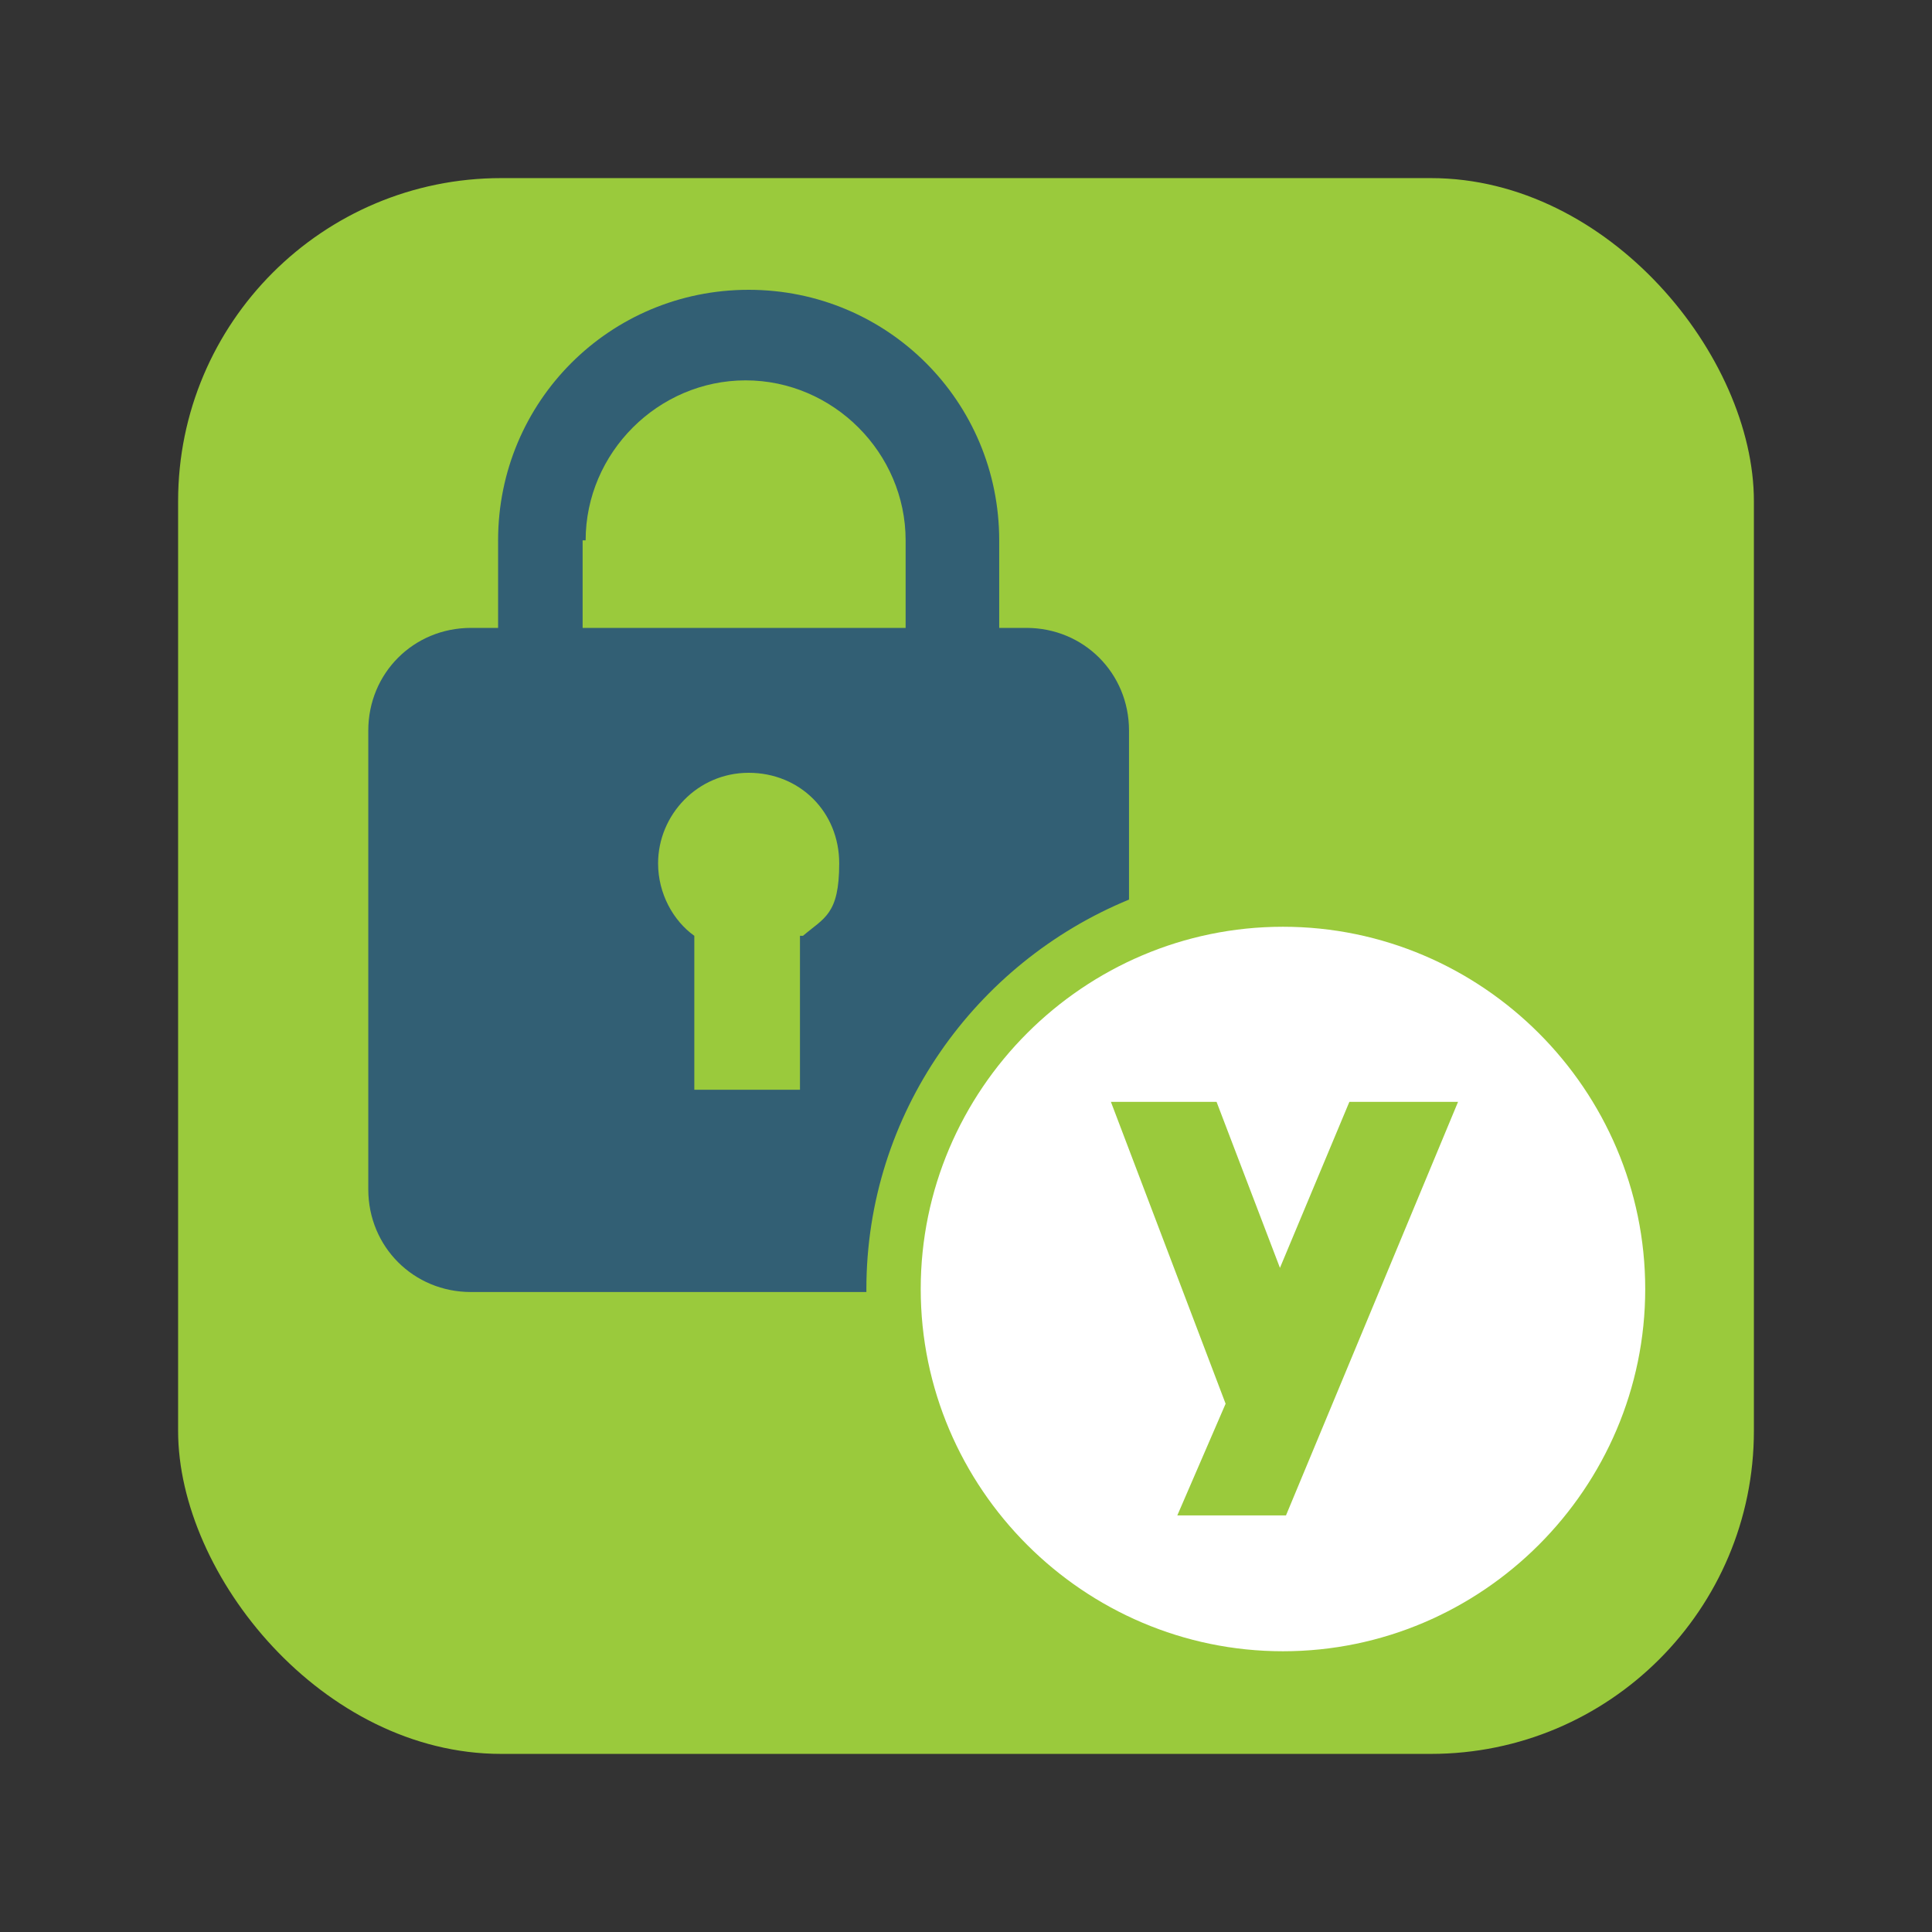
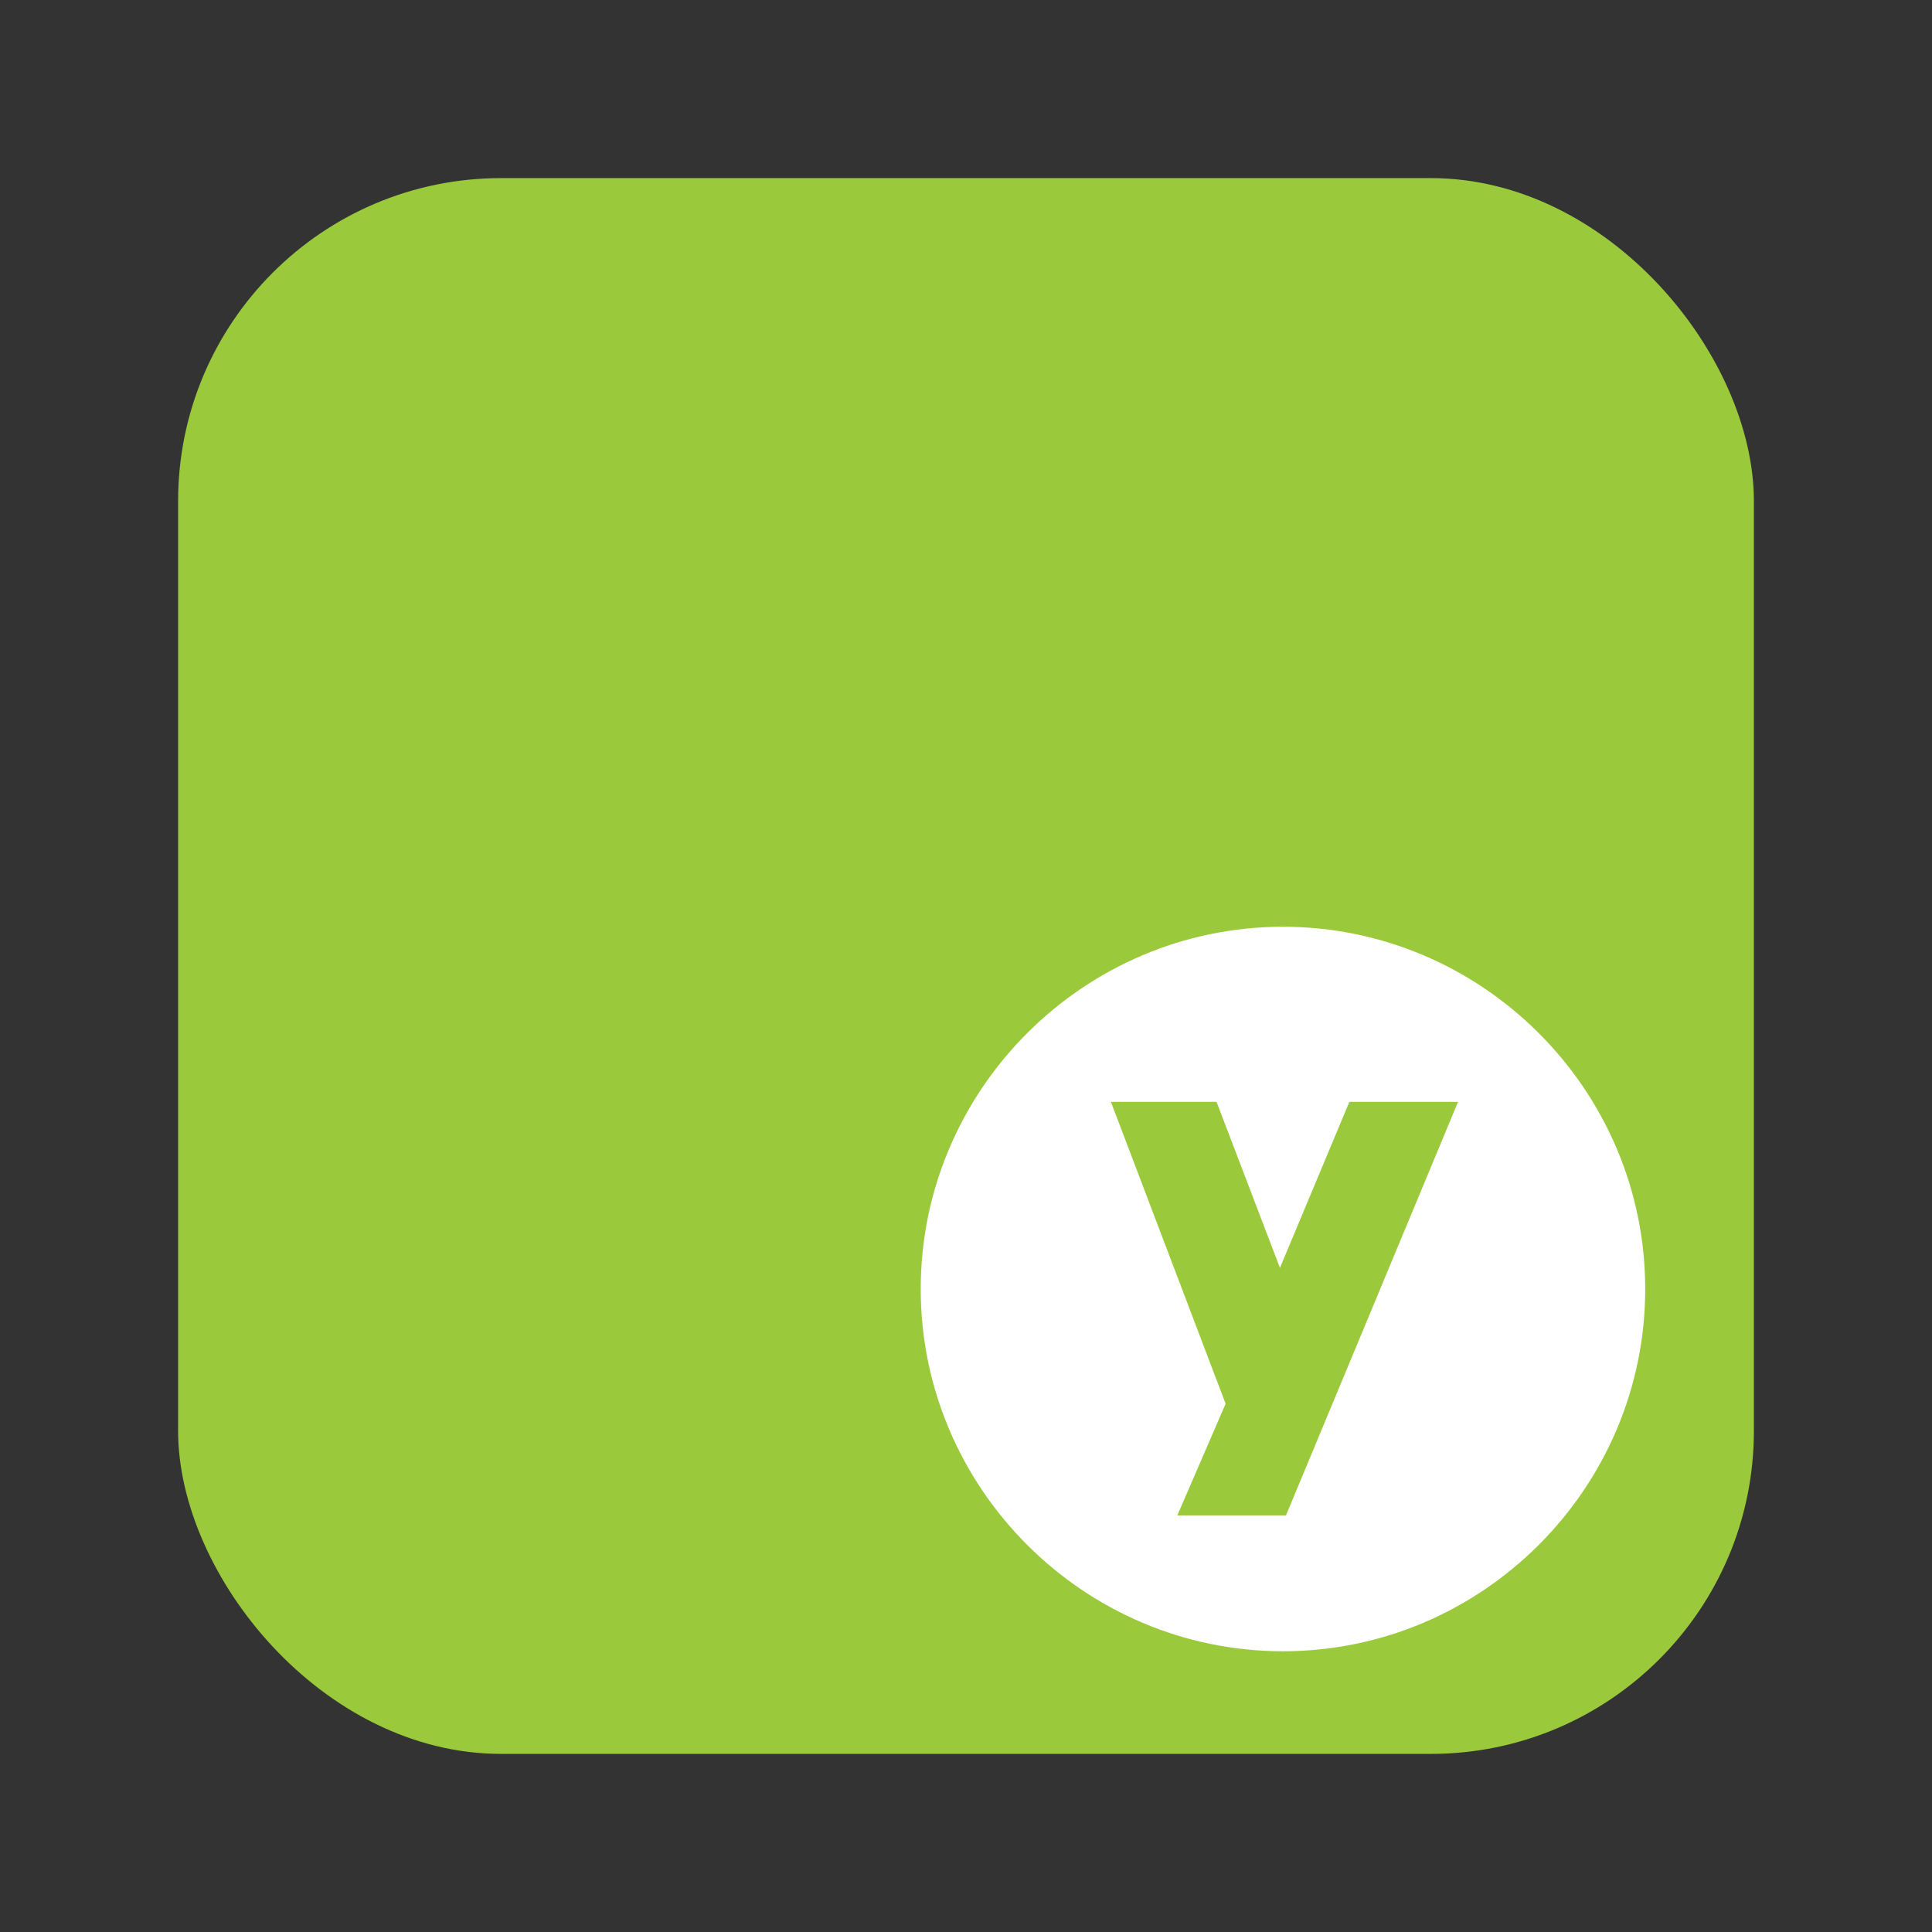
<svg xmlns="http://www.w3.org/2000/svg" version="1.1" viewBox="0 0 64 64">
  <rect x="0" y="0" width="64" height="64" fill="#333333" stroke="none" />
  <defs>
    <style>
      .cls-1 {
        fill: #325f74;
      }

      .cls-2 {
        fill: #fff;
      }

      .cls-3 {
        fill: #9aca3c;
      }
    </style>
  </defs>
  <g>
    <g id="_layer_1" data-name="layer_1">
      <g>
        <rect class="cls-3" x="5.9" y="5.9" width="52.2" height="52.2" rx="10.7" ry="10.7" />
        <g>
-           <path class="cls-1" d="M28.7,42.7c0-5.8,3.6-10.8,8.7-12.9v-5.6c0-1.9-1.5-3.4-3.4-3.4h-.9v-2.9c0-4.6-3.7-8.3-8.3-8.3s-8.3,3.7-8.3,8.3v2.9h-.9c-1.9,0-3.4,1.5-3.4,3.4v15.2c0,1.9,1.5,3.4,3.4,3.4h13.1c0,0,0-.1,0-.2ZM19.4,17.9c0-2.9,2.4-5.3,5.3-5.3s5.3,2.4,5.3,5.3v2.9h-10.7v-2.9ZM26.5,31v5.1h-3.5v-5.1c-.7-.5-1.2-1.4-1.2-2.4,0-1.6,1.3-3,3-3s3,1.3,3,3-.5,1.8-1.2,2.4Z" />
          <path class="cls-2" d="M42.5,30.7c-6.6,0-12,5.4-12,12s5.4,12,12,12,12-5.4,12-12-5.4-12-12-12ZM42.6,50.2h-3.6l1.6-3.7-3.8-10h3.5l2.1,5.5,2.3-5.5h3.6s-5.7,13.7-5.7,13.7Z" />
        </g>
      </g>
    </g>
  </g>
</svg>